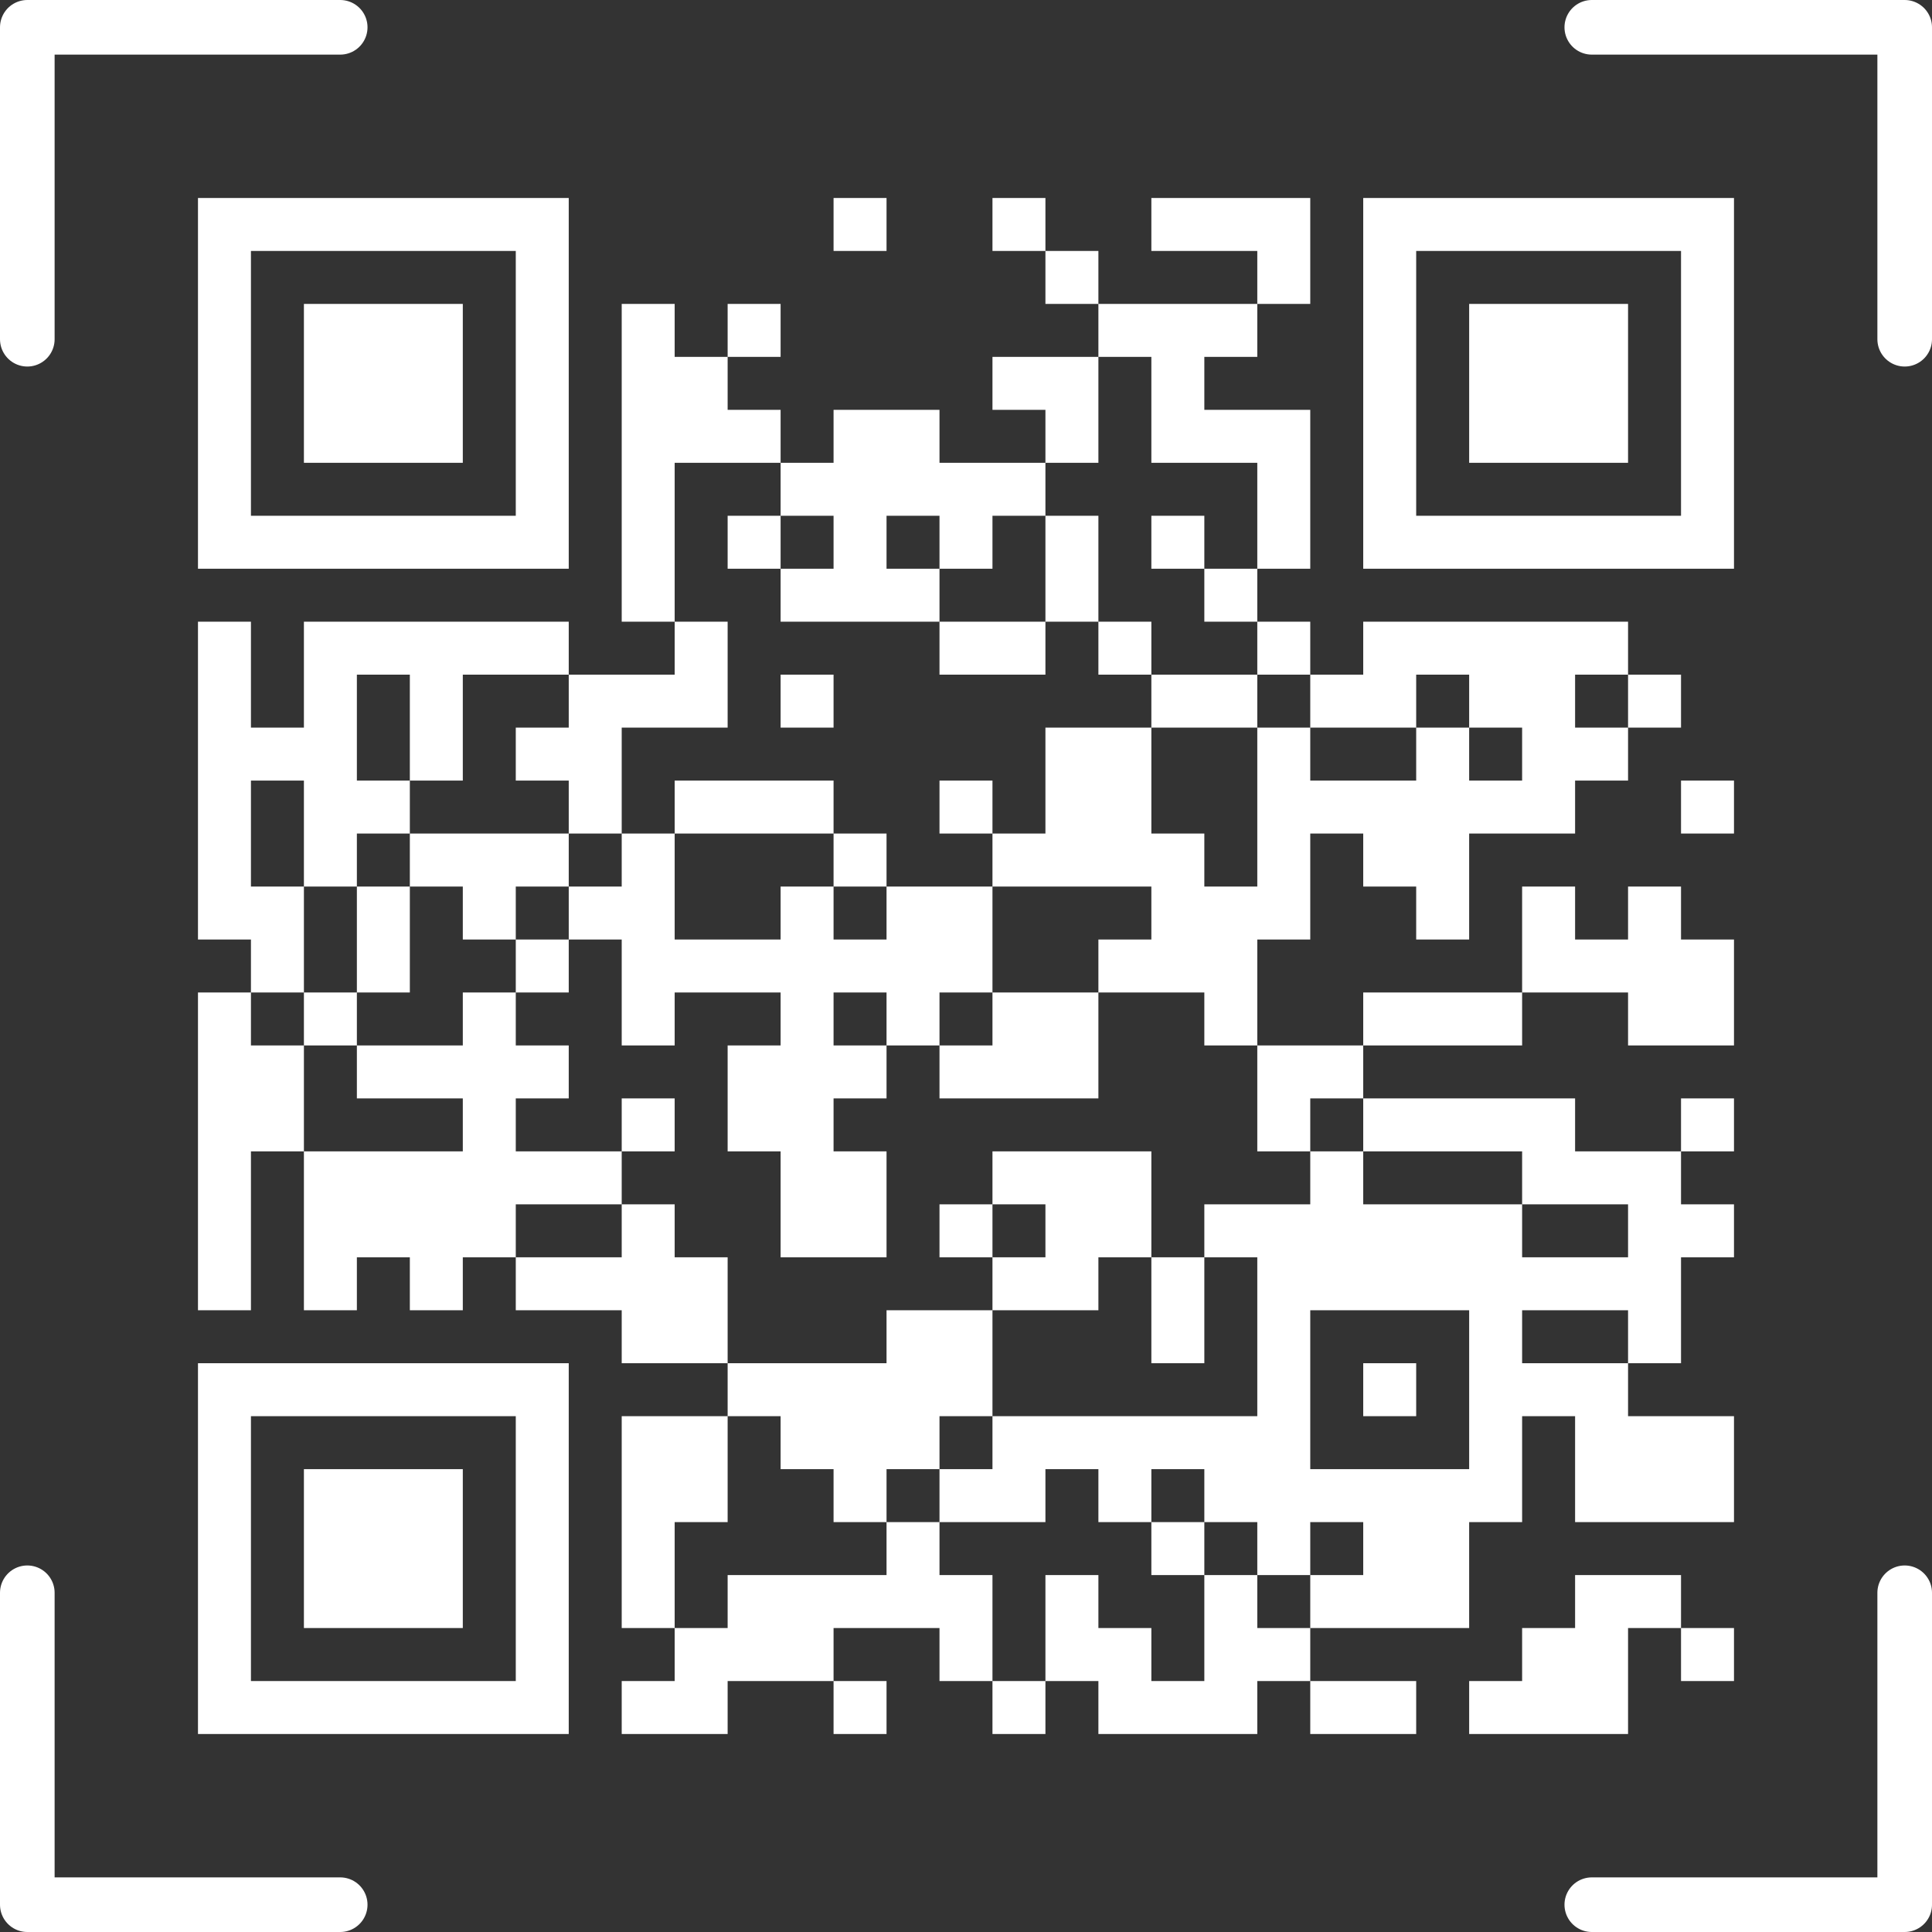
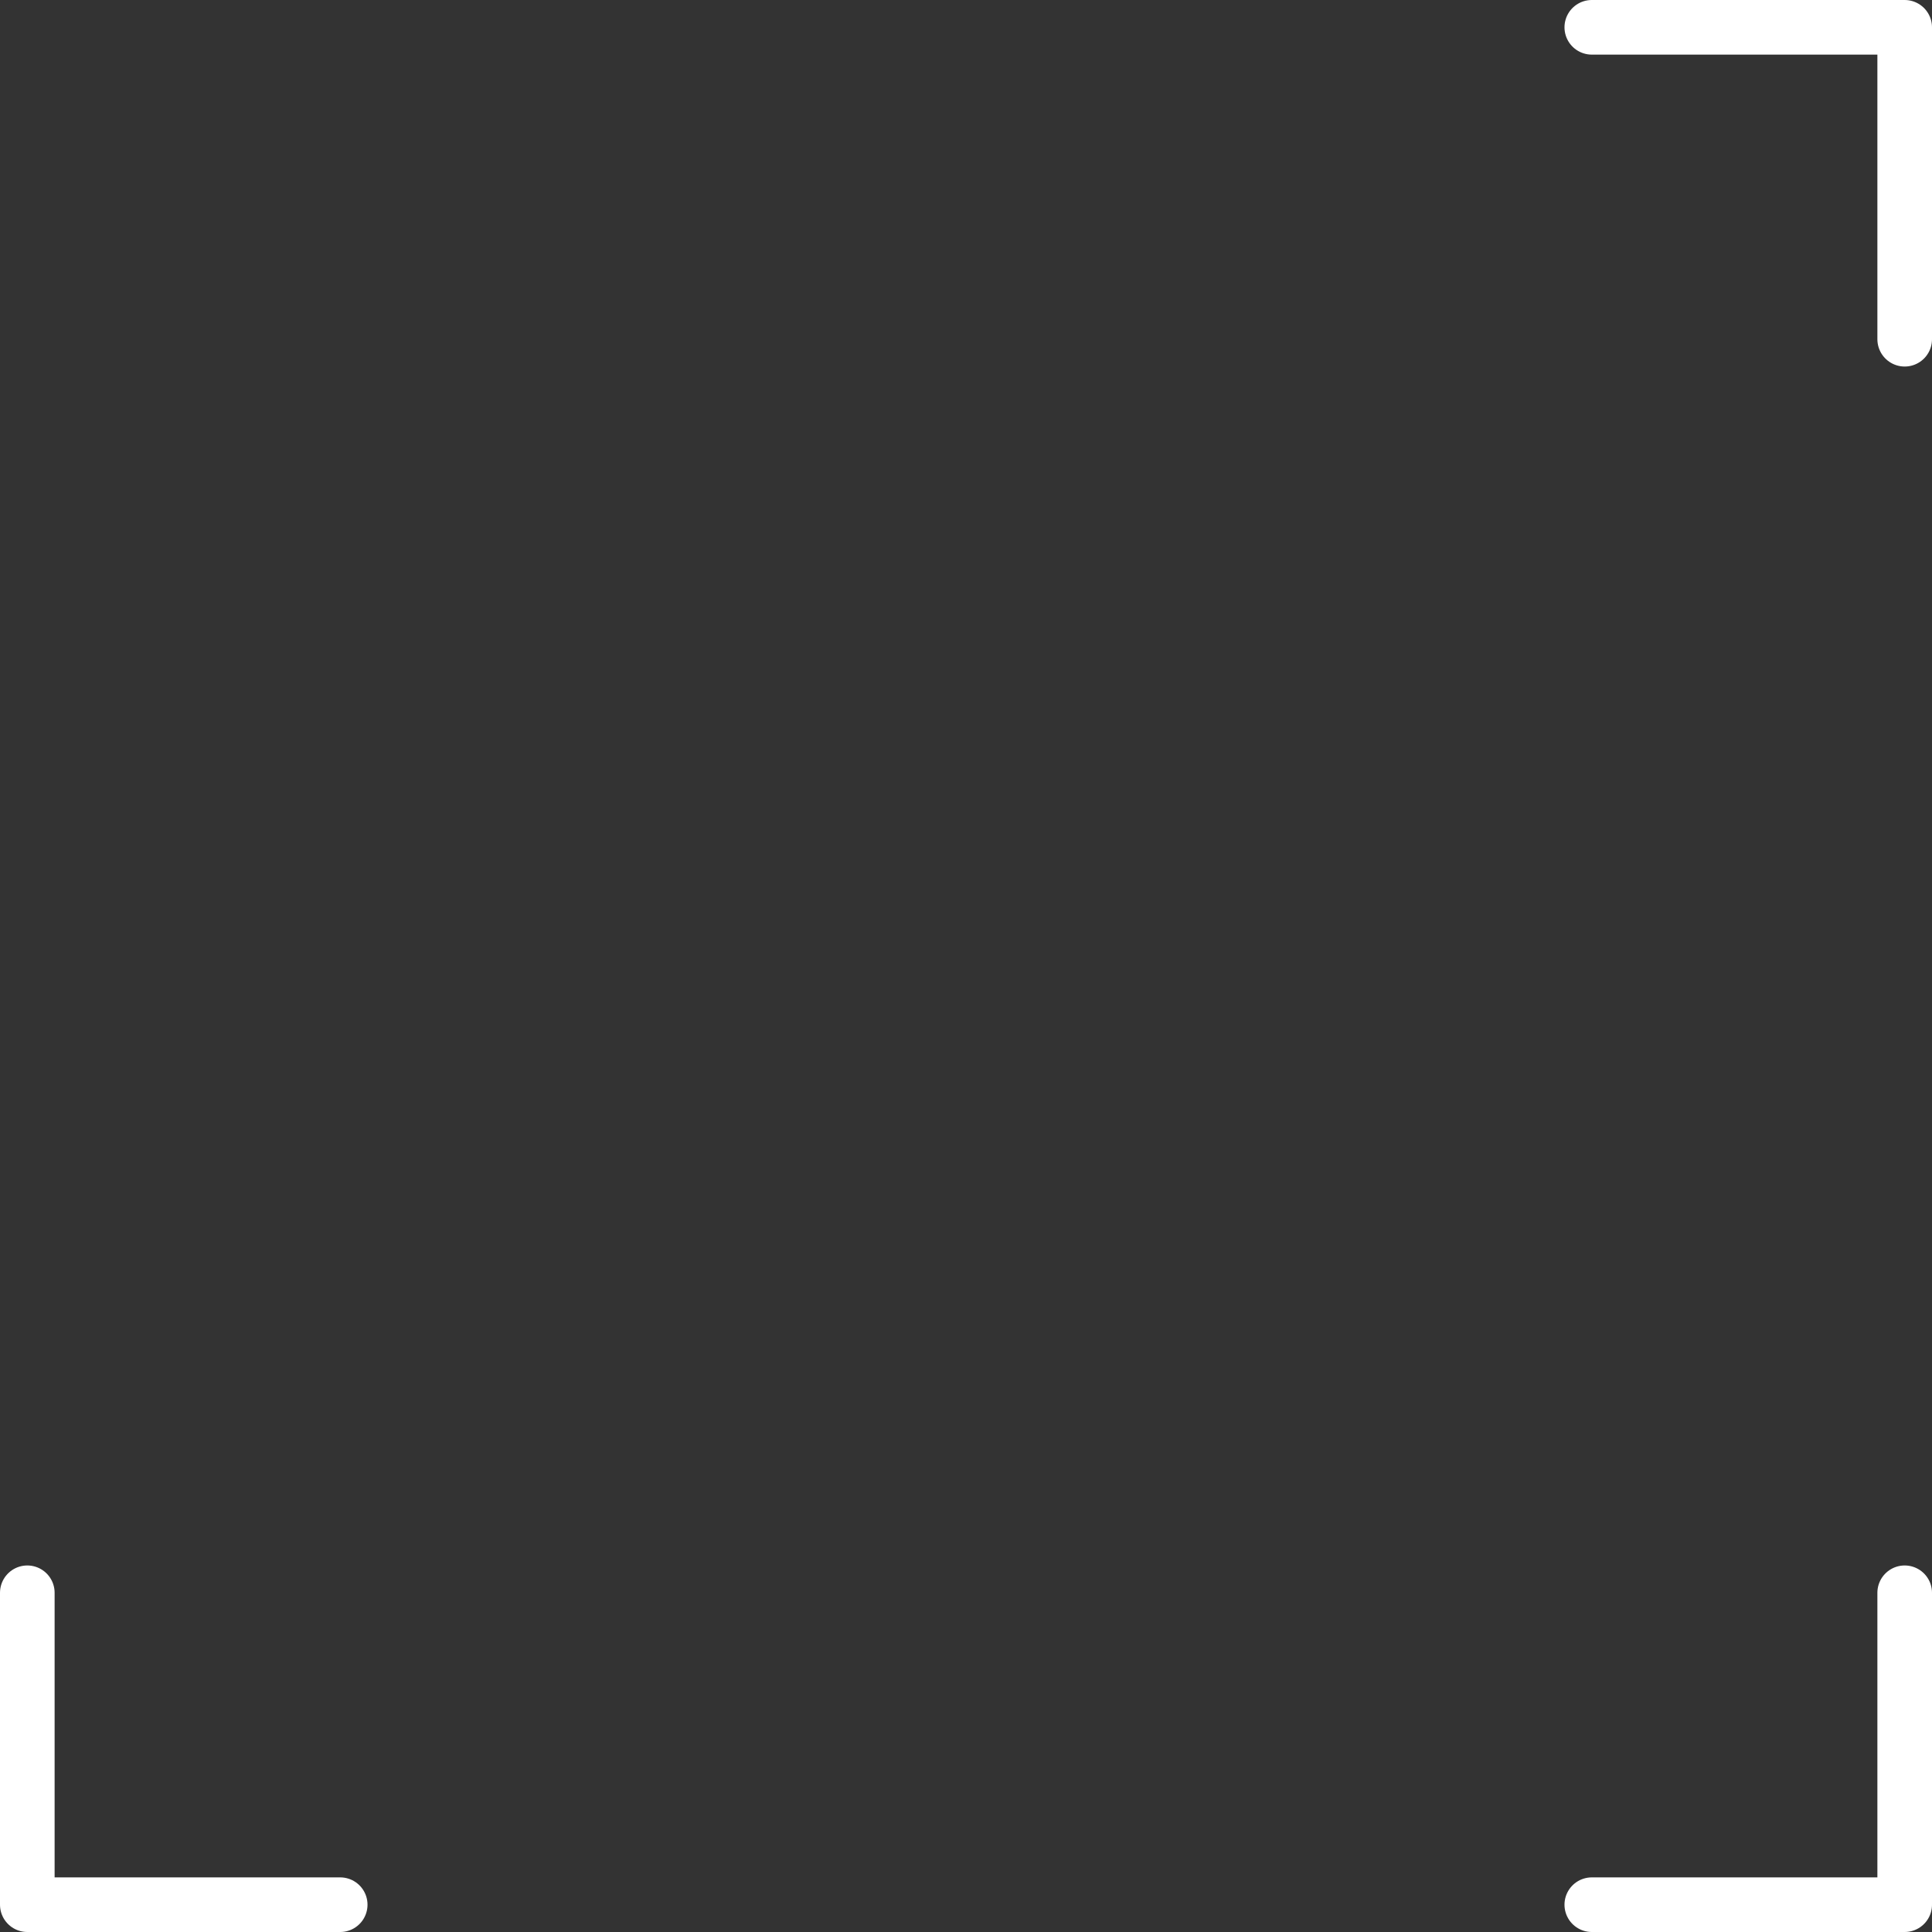
<svg xmlns="http://www.w3.org/2000/svg" width="283" height="283" viewBox="0 0 283 283" fill="none">
  <rect x="0" y="0" width="283" height="283" fill="#333333" stroke="none" />
-   <path d="M4 49.69V4H49.833" stroke="white" stroke-width="8" stroke-linecap="round" stroke-linejoin="round" />
  <path d="M4 233.31V279H49.833" stroke="white" stroke-width="8" stroke-linecap="round" stroke-linejoin="round" />
  <path d="M279 49.69V4H233.167" stroke="white" stroke-width="8" stroke-linecap="round" stroke-linejoin="round" />
  <path d="M279 233.31V279H233.167" stroke="white" stroke-width="8" stroke-linecap="round" stroke-linejoin="round" />
  <g clip-path="url(#clip0_14430_1470)">
-     <path fill-rule="evenodd" clip-rule="evenodd" d="M122.101 29V36.758H129.86V29H122.101ZM145.377 29V36.758H153.135V44.517H160.894V52.275H145.377V60.034H153.135V67.792H137.618V60.034H122.101V67.792H114.343V60.034H106.585V52.275H114.343V44.517H106.585V52.275H98.826V44.517H91.068V91.068H98.826V98.826H83.309V91.068H44.517V106.585H36.758V91.068H29V137.618H36.758V145.377H29V191.927H36.758V168.652H44.517V191.927H52.275V184.169H60.034V191.927H67.792V184.169H75.551V191.927H91.068V199.686H106.585V207.444H91.068V238.478H98.826V246.237H91.068V253.995H106.585V246.237H122.101V253.995H129.86V246.237H122.101V238.478H137.618V246.237H145.377V253.995H153.135V246.237H160.894V253.995H184.169V246.237H191.927V253.995H207.444V246.237H191.927V238.478H215.203V222.961H222.961V207.444H230.72V222.961H253.995V207.444H238.478V199.686H246.237V184.169H253.995V176.411H246.237V168.652H253.995V160.894H246.237V168.652H230.72V160.894H199.686V153.135H222.961V145.377H238.478V153.135H253.995V137.618H246.237V129.86H238.478V137.618H230.72V129.86H222.961V145.377H199.686V153.135H184.169V137.618H191.927V122.101H199.686V129.86H207.444V137.618H215.203V122.101H230.72V114.343H238.478V106.585H246.237V98.826H238.478V91.068H199.686V98.826H191.927V91.068H184.169V83.309H191.927V60.034H176.411V52.275H184.169V44.517H191.927V29H168.652V36.758H184.169V44.517H160.894V36.758H153.135V29H145.377ZM160.894 52.275V67.792H153.135V75.551H145.377V83.309H137.618V75.551H129.86V83.309H137.618V91.068H114.343V83.309H122.101V75.551H114.343V67.792H98.826V91.068H106.585V106.585H91.068V122.101H83.309V114.343H75.551V106.585H83.309V98.826H67.792V114.343H60.034V98.826H52.275V114.343H60.034V122.101H52.275V129.86H44.517V114.343H36.758V129.86H44.517V145.377H36.758V153.135H44.517V168.652H67.792V160.894H52.275V153.135H67.792V145.377H75.551V153.135H83.309V160.894H75.551V168.652H91.068V176.411H75.551V184.169H91.068V176.411H98.826V184.169H106.585V199.686H129.86V191.927H145.377V207.444H137.618V215.203H129.86V222.961H122.101V215.203H114.343V207.444H106.585V222.961H98.826V238.478H106.585V230.72H129.86V222.961H137.618V230.72H145.377V246.237H153.135V230.72H160.894V238.478H168.652V246.237H176.411V230.72H184.169V238.478H191.927V230.72H199.686V222.961H191.927V230.72H184.169V222.961H176.411V215.203H168.652V222.961H160.894V215.203H153.135V222.961H137.618V215.203H145.377V207.444H184.169V184.169H176.411V176.411H191.927V168.652H199.686V176.411H222.961V184.169H238.478V176.411H222.961V168.652H199.686V160.894H191.927V168.652H184.169V153.135H176.411V145.377H160.894V137.618H168.652V129.86H145.377V122.101H153.135V106.585H168.652V122.101H176.411V129.86H184.169V106.585H191.927V114.343H207.444V106.585H215.203V114.343H222.961V106.585H215.203V98.826H207.444V106.585H191.927V98.826H184.169V91.068H176.411V83.309H184.169V67.792H168.652V52.275H160.894ZM106.585 75.551V83.309H114.343V75.551H106.585ZM153.135 75.551V91.068H137.618V98.826H153.135V91.068H160.894V98.826H168.652V106.585H184.169V98.826H168.652V91.068H160.894V75.551H153.135ZM168.652 75.551V83.309H176.411V75.551H168.652ZM114.343 98.826V106.585H122.101V98.826H114.343ZM230.72 98.826V106.585H238.478V98.826H230.72ZM98.826 114.343V122.101H91.068V129.86H83.309V122.101H60.034V129.86H52.275V145.377H44.517V153.135H52.275V145.377H60.034V129.86H67.792V137.618H75.551V145.377H83.309V137.618H91.068V153.135H98.826V145.377H114.343V153.135H106.585V168.652H114.343V184.169H129.86V168.652H122.101V160.894H129.86V153.135H137.618V160.894H160.894V145.377H145.377V129.86H129.86V122.101H122.101V114.343H98.826ZM137.618 114.343V122.101H145.377V114.343H137.618ZM246.237 114.343V122.101H253.995V114.343H246.237ZM98.826 122.101V137.618H114.343V129.86H122.101V137.618H129.86V129.86H122.101V122.101H98.826ZM75.551 129.86V137.618H83.309V129.86H75.551ZM122.101 145.377V153.135H129.86V145.377H122.101ZM137.618 145.377V153.135H145.377V145.377H137.618ZM91.068 160.894V168.652H98.826V160.894H91.068ZM145.377 168.652V176.411H137.618V184.169H145.377V191.927H160.894V184.169H168.652V199.686H176.411V184.169H168.652V168.652H145.377ZM145.377 176.411V184.169H153.135V176.411H145.377ZM191.927 191.927V215.203H215.203V191.927H191.927ZM222.961 191.927V199.686H238.478V191.927H222.961ZM199.686 199.686V207.444H207.444V199.686H199.686ZM168.652 222.961V230.72H176.411V222.961H168.652ZM230.72 230.72V238.478H222.961V246.237H215.203V253.995H238.478V238.478H246.237V246.237H253.995V238.478H246.237V230.72H230.72ZM29 29H83.309V83.309H29V29ZM36.758 36.758V75.551H75.551V36.758H36.758ZM44.517 44.517H67.792V67.792H44.517V44.517ZM199.686 29H253.995V83.309H199.686V29ZM207.444 36.758V75.551H246.237V36.758H207.444ZM215.203 44.517H238.478V67.792H215.203V44.517ZM29 199.686H83.309V253.995H29V199.686ZM36.758 207.444V246.237H75.551V207.444H36.758ZM44.517 215.203H67.792V238.478H44.517V215.203Z" fill="white" />
-   </g>
+     </g>
  <defs>
    <clipPath id="clip0_14430_1470">
      <rect width="225" height="225" fill="white" transform="translate(29 29)" />
    </clipPath>
  </defs>
</svg>